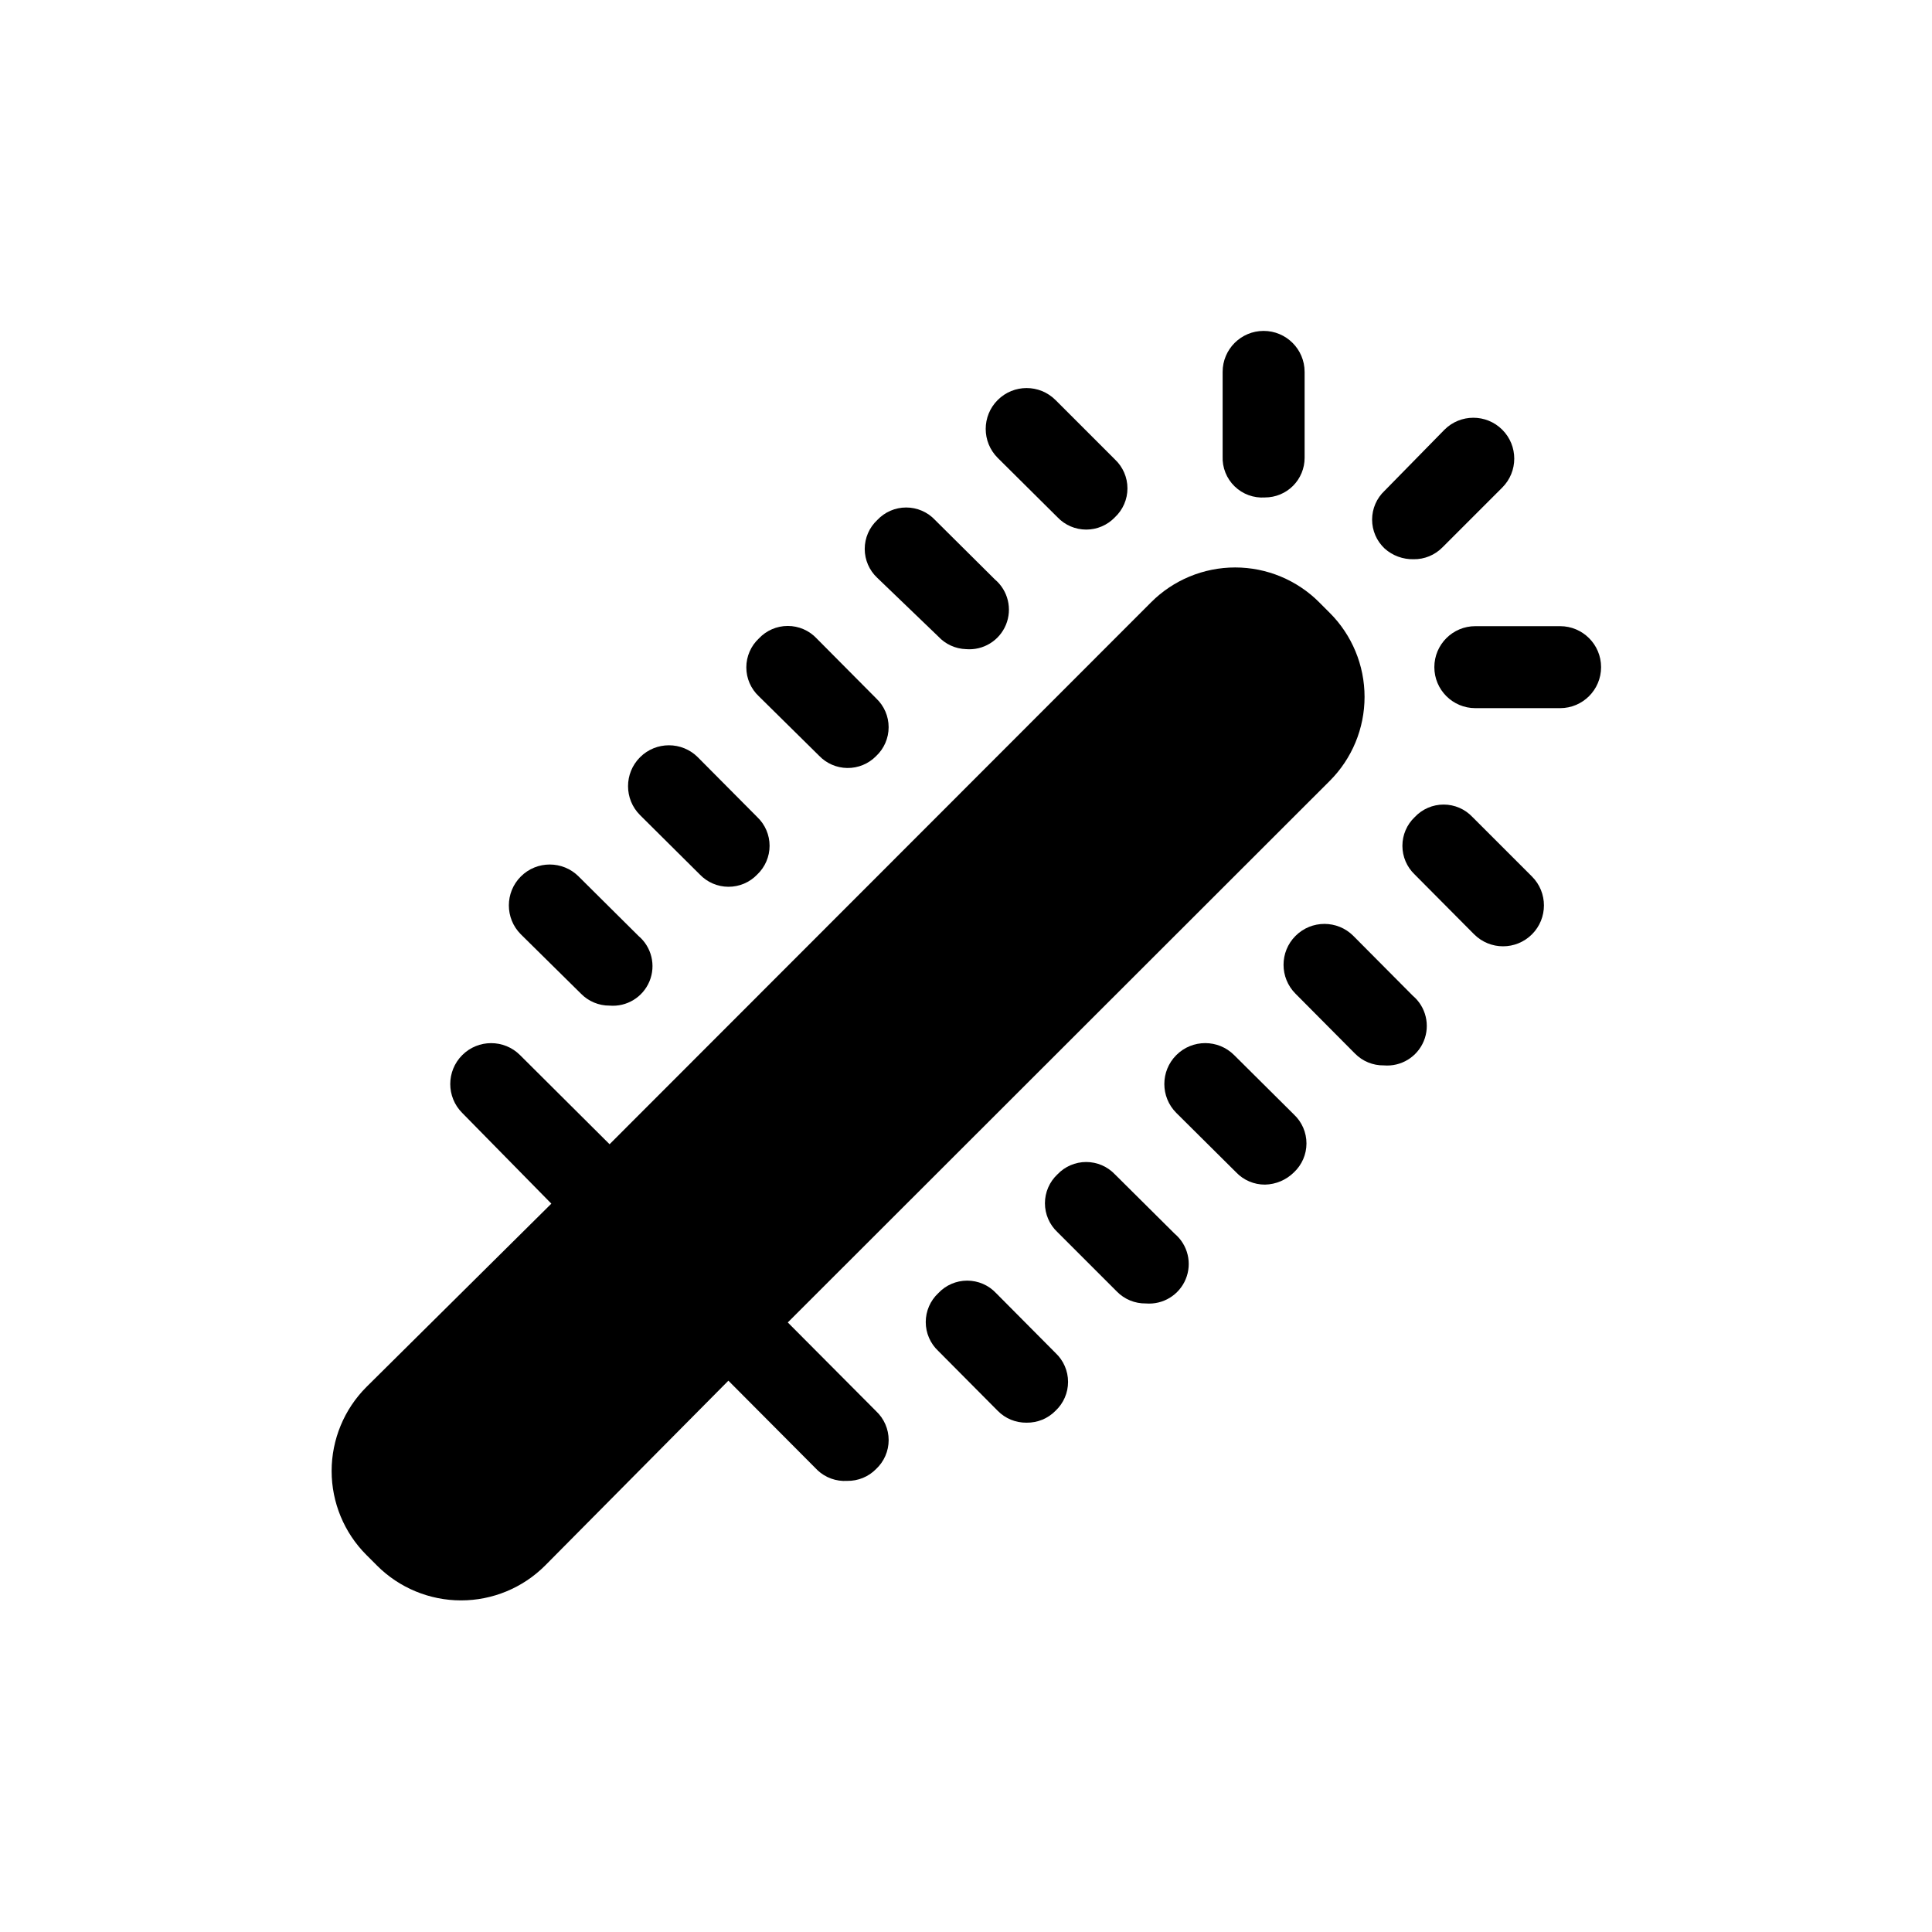
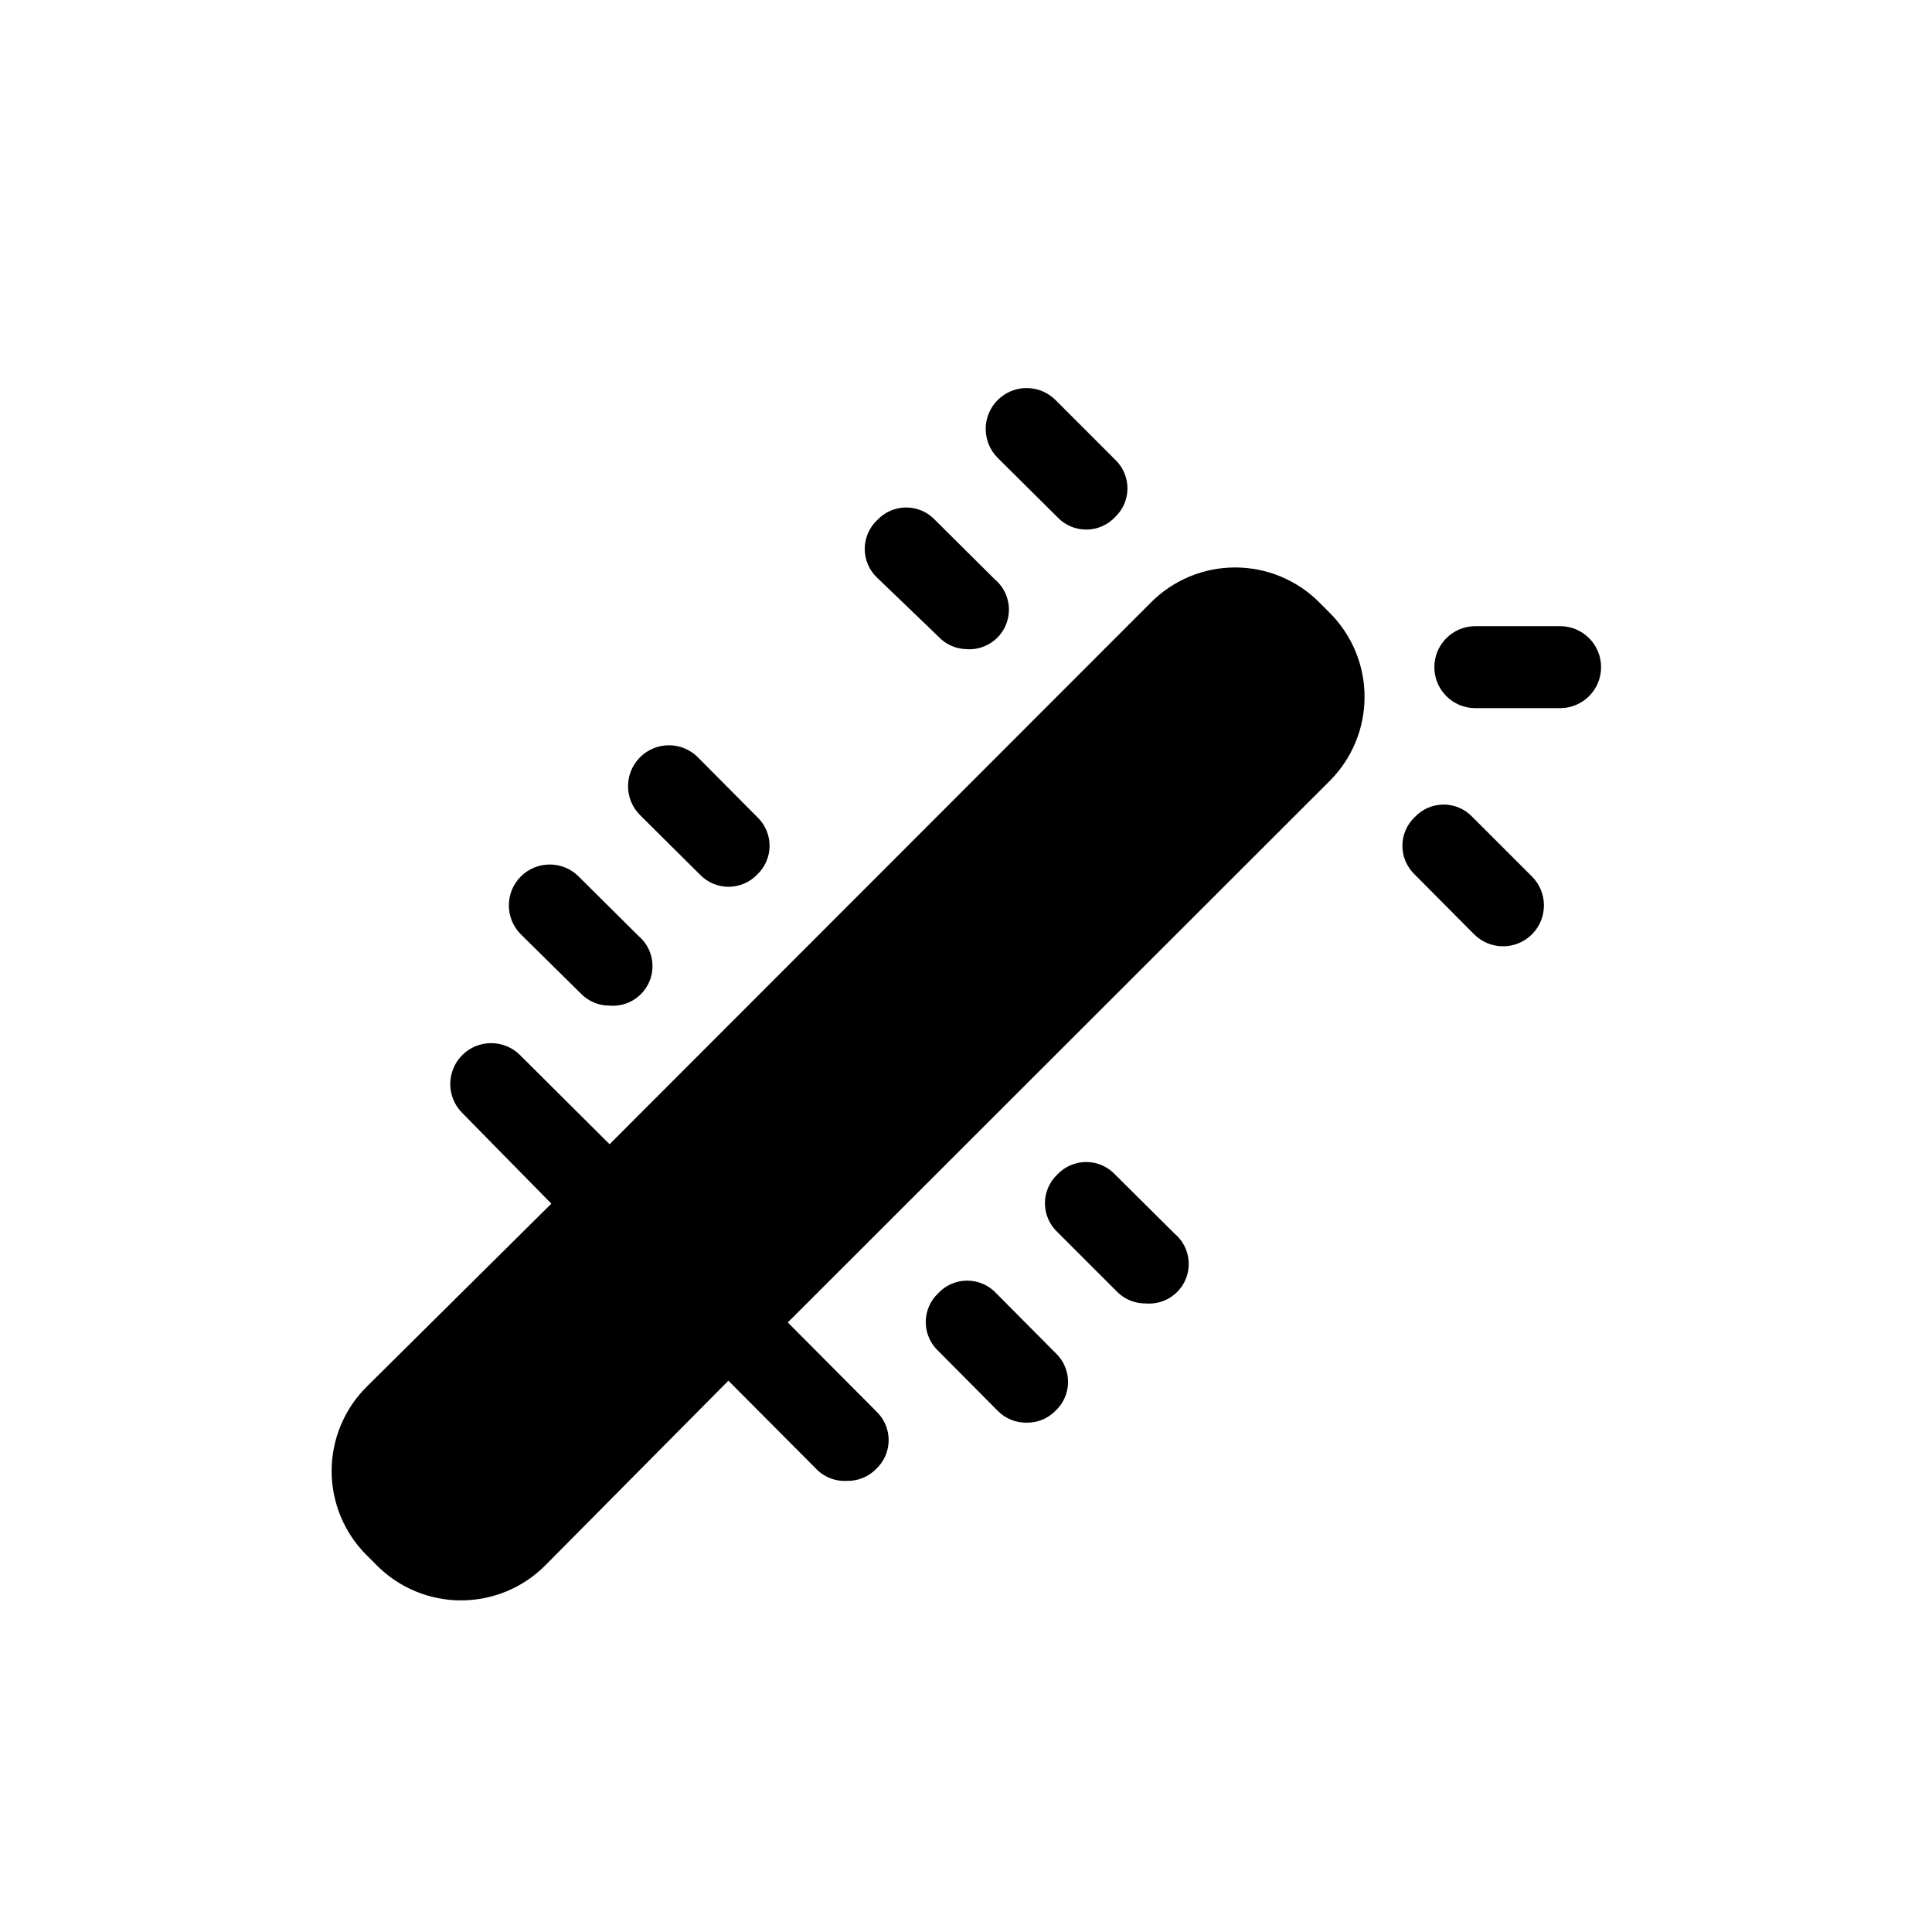
<svg xmlns="http://www.w3.org/2000/svg" fill="#000000" width="800px" height="800px" version="1.1" viewBox="144 144 512 512">
  <g>
    <path d="m352.77 494.46 143.59-143.48c5.93-5.906 9.262-13.934 9.262-22.301 0-8.371-3.332-16.398-9.262-22.305l-2.731-2.731h0.004c-5.91-5.93-13.938-9.262-22.305-9.262-8.371 0-16.398 3.332-22.305 9.262l-143.48 143.59-23.723-23.617c-4.231-4.231-11.094-4.231-15.324 0-4.231 4.234-4.231 11.094 0 15.324l23.617 24.039-49.016 48.594c-5.898 5.906-9.211 13.91-9.211 22.254s3.312 16.348 9.211 22.25l2.832 2.832v0.004c5.906 5.894 13.906 9.207 22.254 9.207 8.344 0 16.348-3.312 22.25-9.207l48.598-49.02 23.617 23.723h-0.004c2.121 1.996 4.969 3.019 7.875 2.832 2.875 0.047 5.648-1.09 7.66-3.148 2.121-1.984 3.324-4.758 3.324-7.66 0-2.906-1.203-5.68-3.324-7.664z" />
    <path d="m407.98 486.7c-1.984-2.121-4.758-3.32-7.664-3.32-2.902 0-5.676 1.199-7.66 3.32-2.121 1.984-3.324 4.758-3.324 7.664 0 2.902 1.203 5.676 3.324 7.66l15.742 15.848c2.016 2.059 4.785 3.195 7.664 3.152 2.875 0.043 5.648-1.094 7.66-3.152 2.121-1.984 3.324-4.758 3.324-7.66 0-2.902-1.203-5.68-3.324-7.664z" />
    <path d="m439.46 455.21c-1.984-2.086-4.734-3.266-7.609-3.266-2.879 0-5.629 1.18-7.609 3.266-2.121 1.984-3.324 4.758-3.324 7.664 0 2.902 1.203 5.676 3.324 7.66l15.742 15.742v0.004c2.016 2.055 4.785 3.191 7.664 3.148 4.551 0.383 8.828-2.219 10.578-6.438s0.57-9.086-2.918-12.035z" />
-     <path d="m471.06 423.61c-4.234-4.231-11.094-4.231-15.324 0-4.234 4.234-4.234 11.094 0 15.324l15.848 15.742v0.004c1.996 2.094 4.769 3.269 7.66 3.254 2.879-0.062 5.621-1.23 7.664-3.254 2.117-1.984 3.32-4.758 3.32-7.664 0-2.902-1.203-5.676-3.32-7.66z" />
-     <path d="m502.65 392.02c-4.231-4.234-11.09-4.234-15.324 0-4.231 4.231-4.231 11.09 0 15.324l15.742 15.848h0.004c2.012 2.055 4.785 3.195 7.66 3.148 4.555 0.383 8.832-2.219 10.582-6.438s0.57-9.086-2.918-12.035z" />
    <path d="m534.24 360.54c-1.984-2.121-4.758-3.324-7.66-3.324-2.906 0-5.68 1.203-7.664 3.324-2.086 1.98-3.266 4.731-3.266 7.609 0 2.875 1.18 5.625 3.266 7.609l15.742 15.848h0.004c4.231 4.231 11.09 4.231 15.324 0 4.231-4.231 4.231-11.094 0-15.324z" />
    <path d="m297.98 407.35c1.988 2.027 4.715 3.164 7.559 3.148 4.551 0.383 8.828-2.219 10.578-6.438 1.75-4.223 0.57-9.086-2.918-12.035l-15.848-15.742v-0.004c-4.231-4.231-11.094-4.231-15.324 0-4.231 4.231-4.231 11.094 0 15.324z" />
    <path d="m329.46 375.75c1.973 2.066 4.699 3.242 7.559 3.254 2.891 0.016 5.664-1.16 7.66-3.254 2.086-1.984 3.269-4.734 3.269-7.609 0-2.879-1.184-5.629-3.269-7.609l-15.742-15.848v-0.004c-4.234-4.231-11.094-4.231-15.324 0-4.234 4.234-4.234 11.094 0 15.324z" />
-     <path d="m361.06 344.27c1.945 2.039 4.633 3.215 7.453 3.254 2.875 0.043 5.648-1.094 7.66-3.148 2.121-1.984 3.324-4.762 3.324-7.664 0-2.902-1.203-5.676-3.324-7.66l-15.742-15.848v-0.004c-1.984-2.117-4.758-3.32-7.664-3.32-2.902 0-5.676 1.203-7.66 3.32-2.121 1.984-3.324 4.758-3.324 7.664 0 2.902 1.203 5.676 3.324 7.66z" />
    <path d="m392.65 312.67c1.902 2.055 4.547 3.266 7.348 3.359 4.551 0.383 8.828-2.219 10.578-6.438s0.57-9.086-2.918-12.035l-15.848-15.742v-0.004c-1.984-2.117-4.758-3.32-7.664-3.32-2.902 0-5.676 1.203-7.66 3.32-2.121 1.984-3.324 4.758-3.324 7.664 0 2.902 1.203 5.676 3.324 7.66z" />
    <path d="m424.25 281.08c1.98 2.086 4.731 3.266 7.609 3.266 2.875 0 5.625-1.18 7.609-3.266 2.117-1.984 3.32-4.758 3.32-7.66 0-2.906-1.203-5.68-3.32-7.664l-15.742-15.742h-0.004c-4.231-4.234-11.09-4.234-15.324 0-4.231 4.231-4.231 11.09 0 15.324z" />
-     <path d="m518.61 292.2c2.875 0.047 5.644-1.094 7.66-3.148l15.848-15.848c4.234-4.231 4.234-11.094 0-15.324-4.231-4.231-11.09-4.231-15.324 0l-15.848 16.164c-2.121 1.984-3.324 4.758-3.324 7.66 0 2.906 1.203 5.68 3.324 7.664 2.102 1.883 4.84 2.894 7.664 2.832z" />
    <path d="m557.44 309.94h-22.461c-6 0-10.863 4.863-10.863 10.863s4.863 10.863 10.863 10.863h22.461c6 0 10.863-4.863 10.863-10.863s-4.863-10.863-10.863-10.863z" />
-     <path d="m479.24 275.83c2.785 0 5.453-1.105 7.422-3.074s3.074-4.641 3.074-7.422v-22.777c0-6-4.863-10.863-10.863-10.863s-10.863 4.863-10.863 10.863v22.355c-0.125 2.988 1.027 5.891 3.172 7.973 2.144 2.086 5.078 3.156 8.059 2.945z" />
  </g>
</svg>